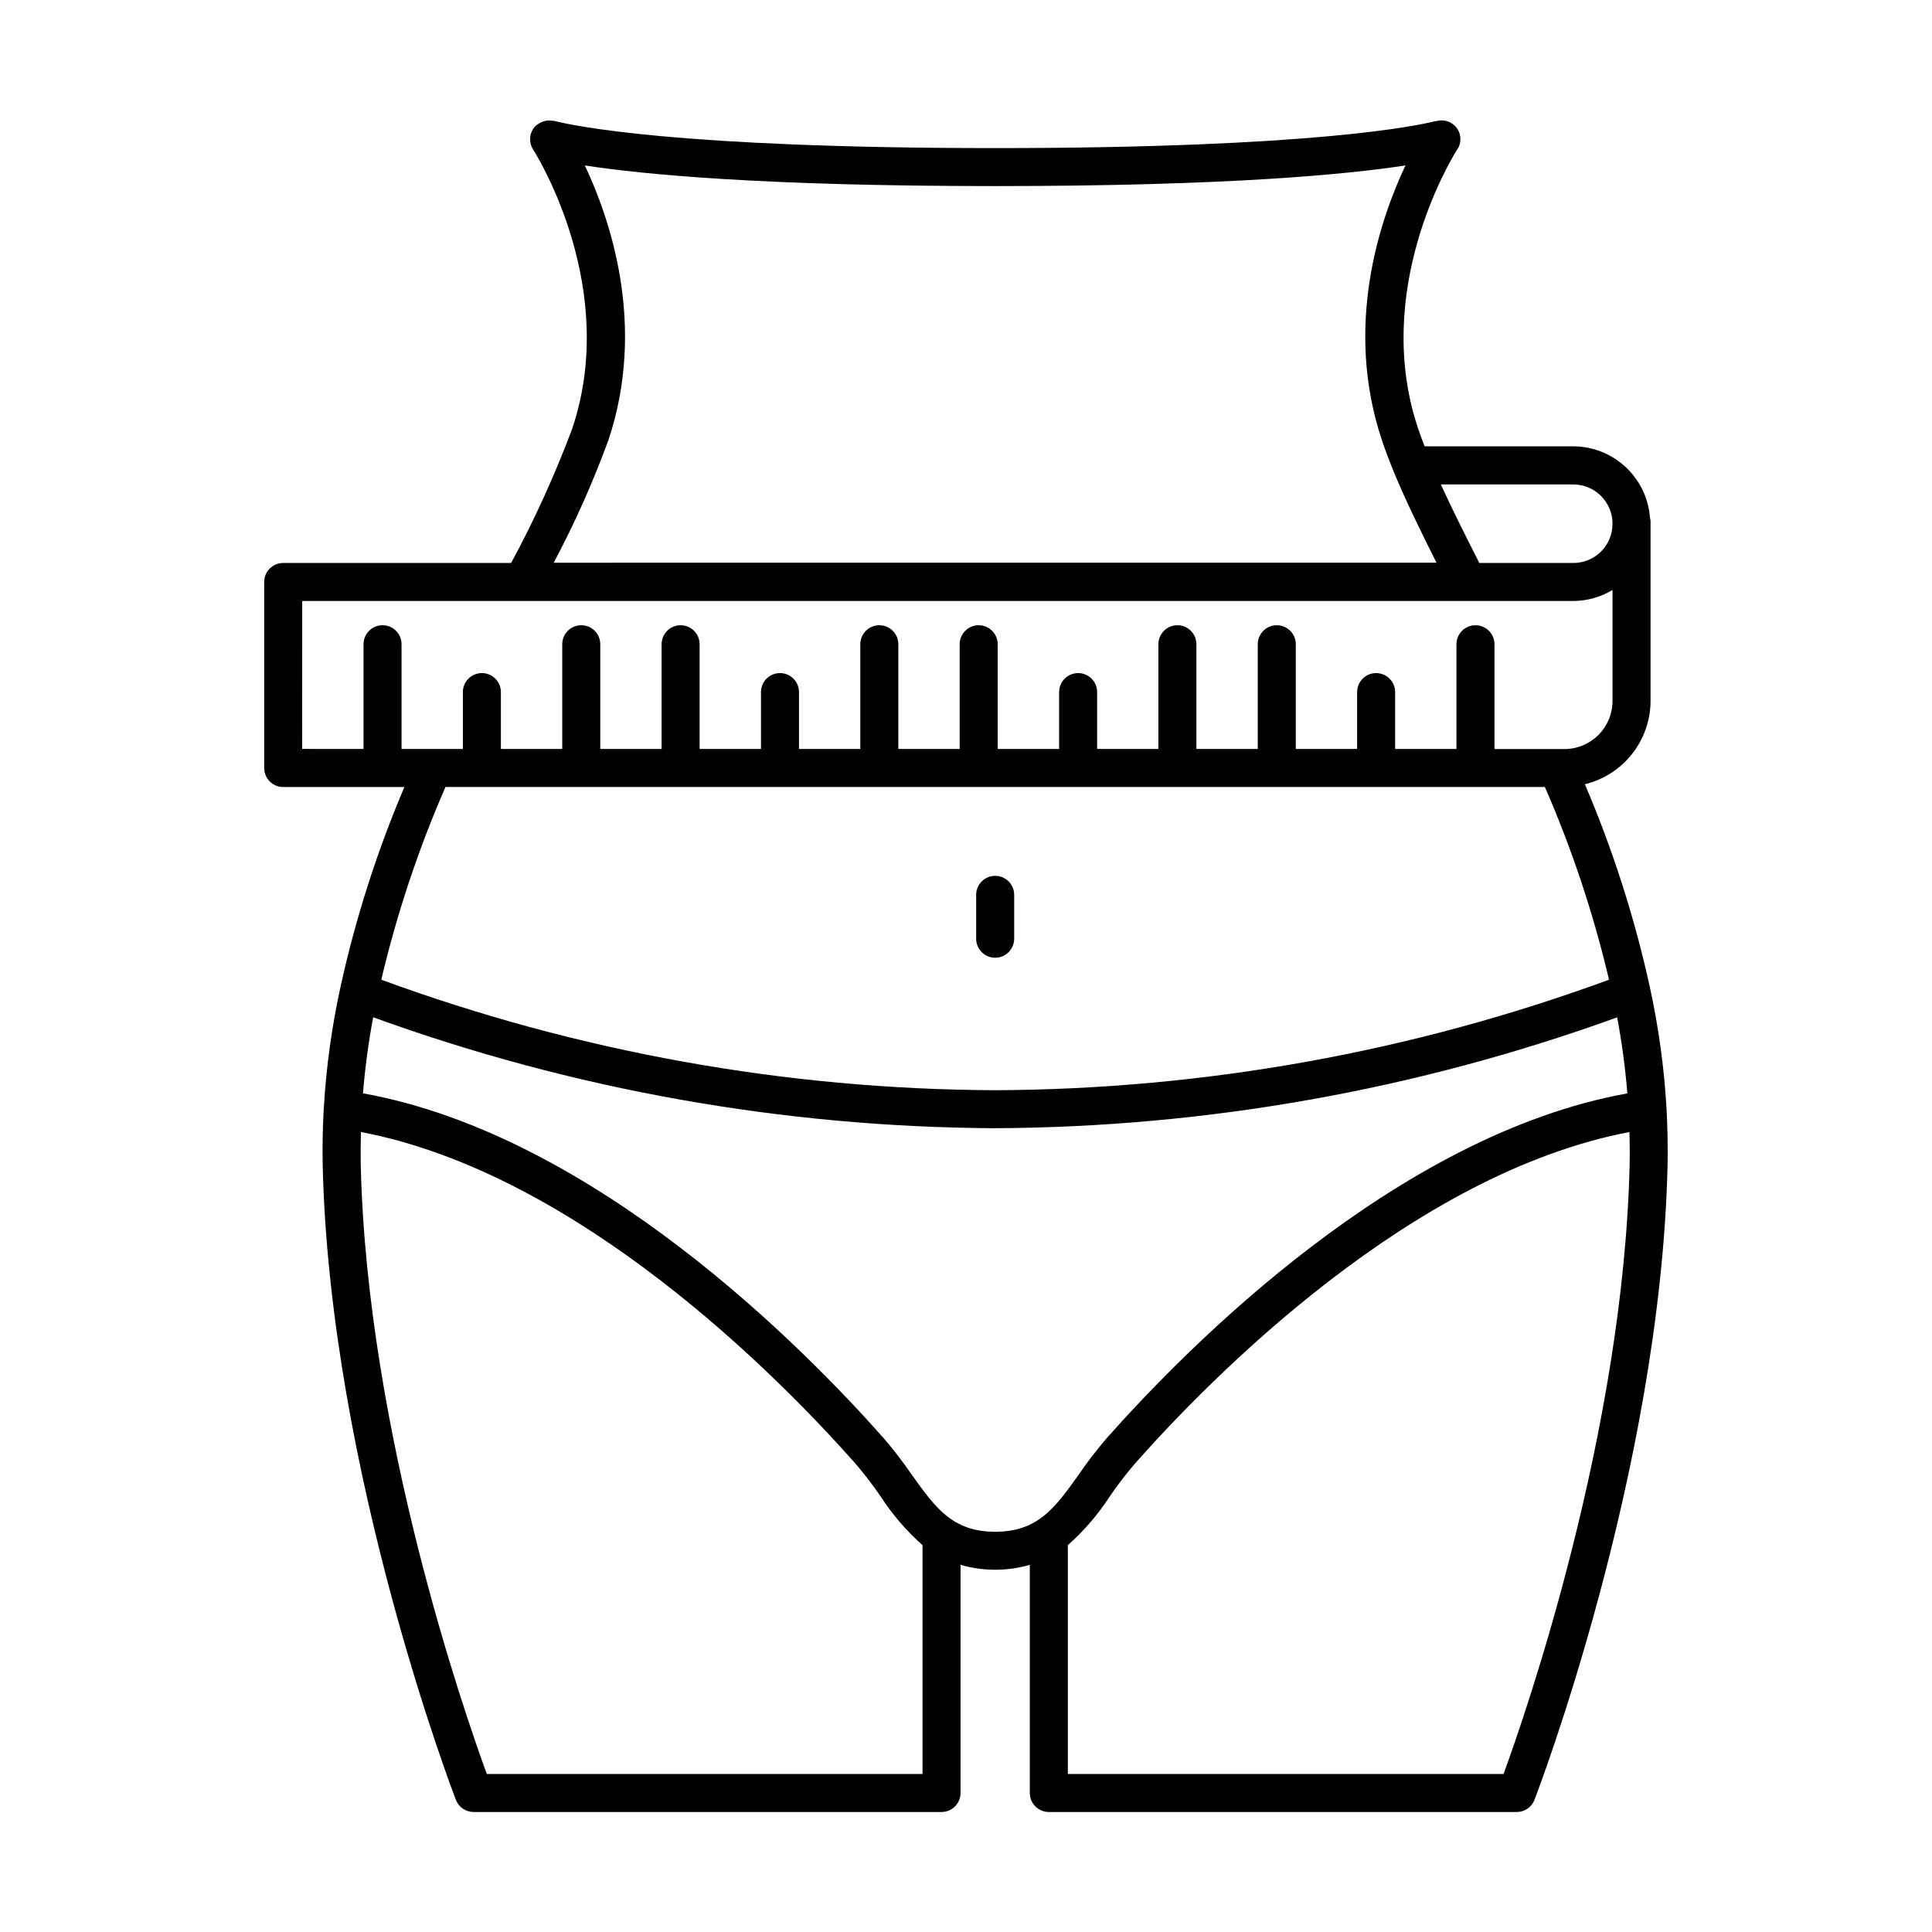
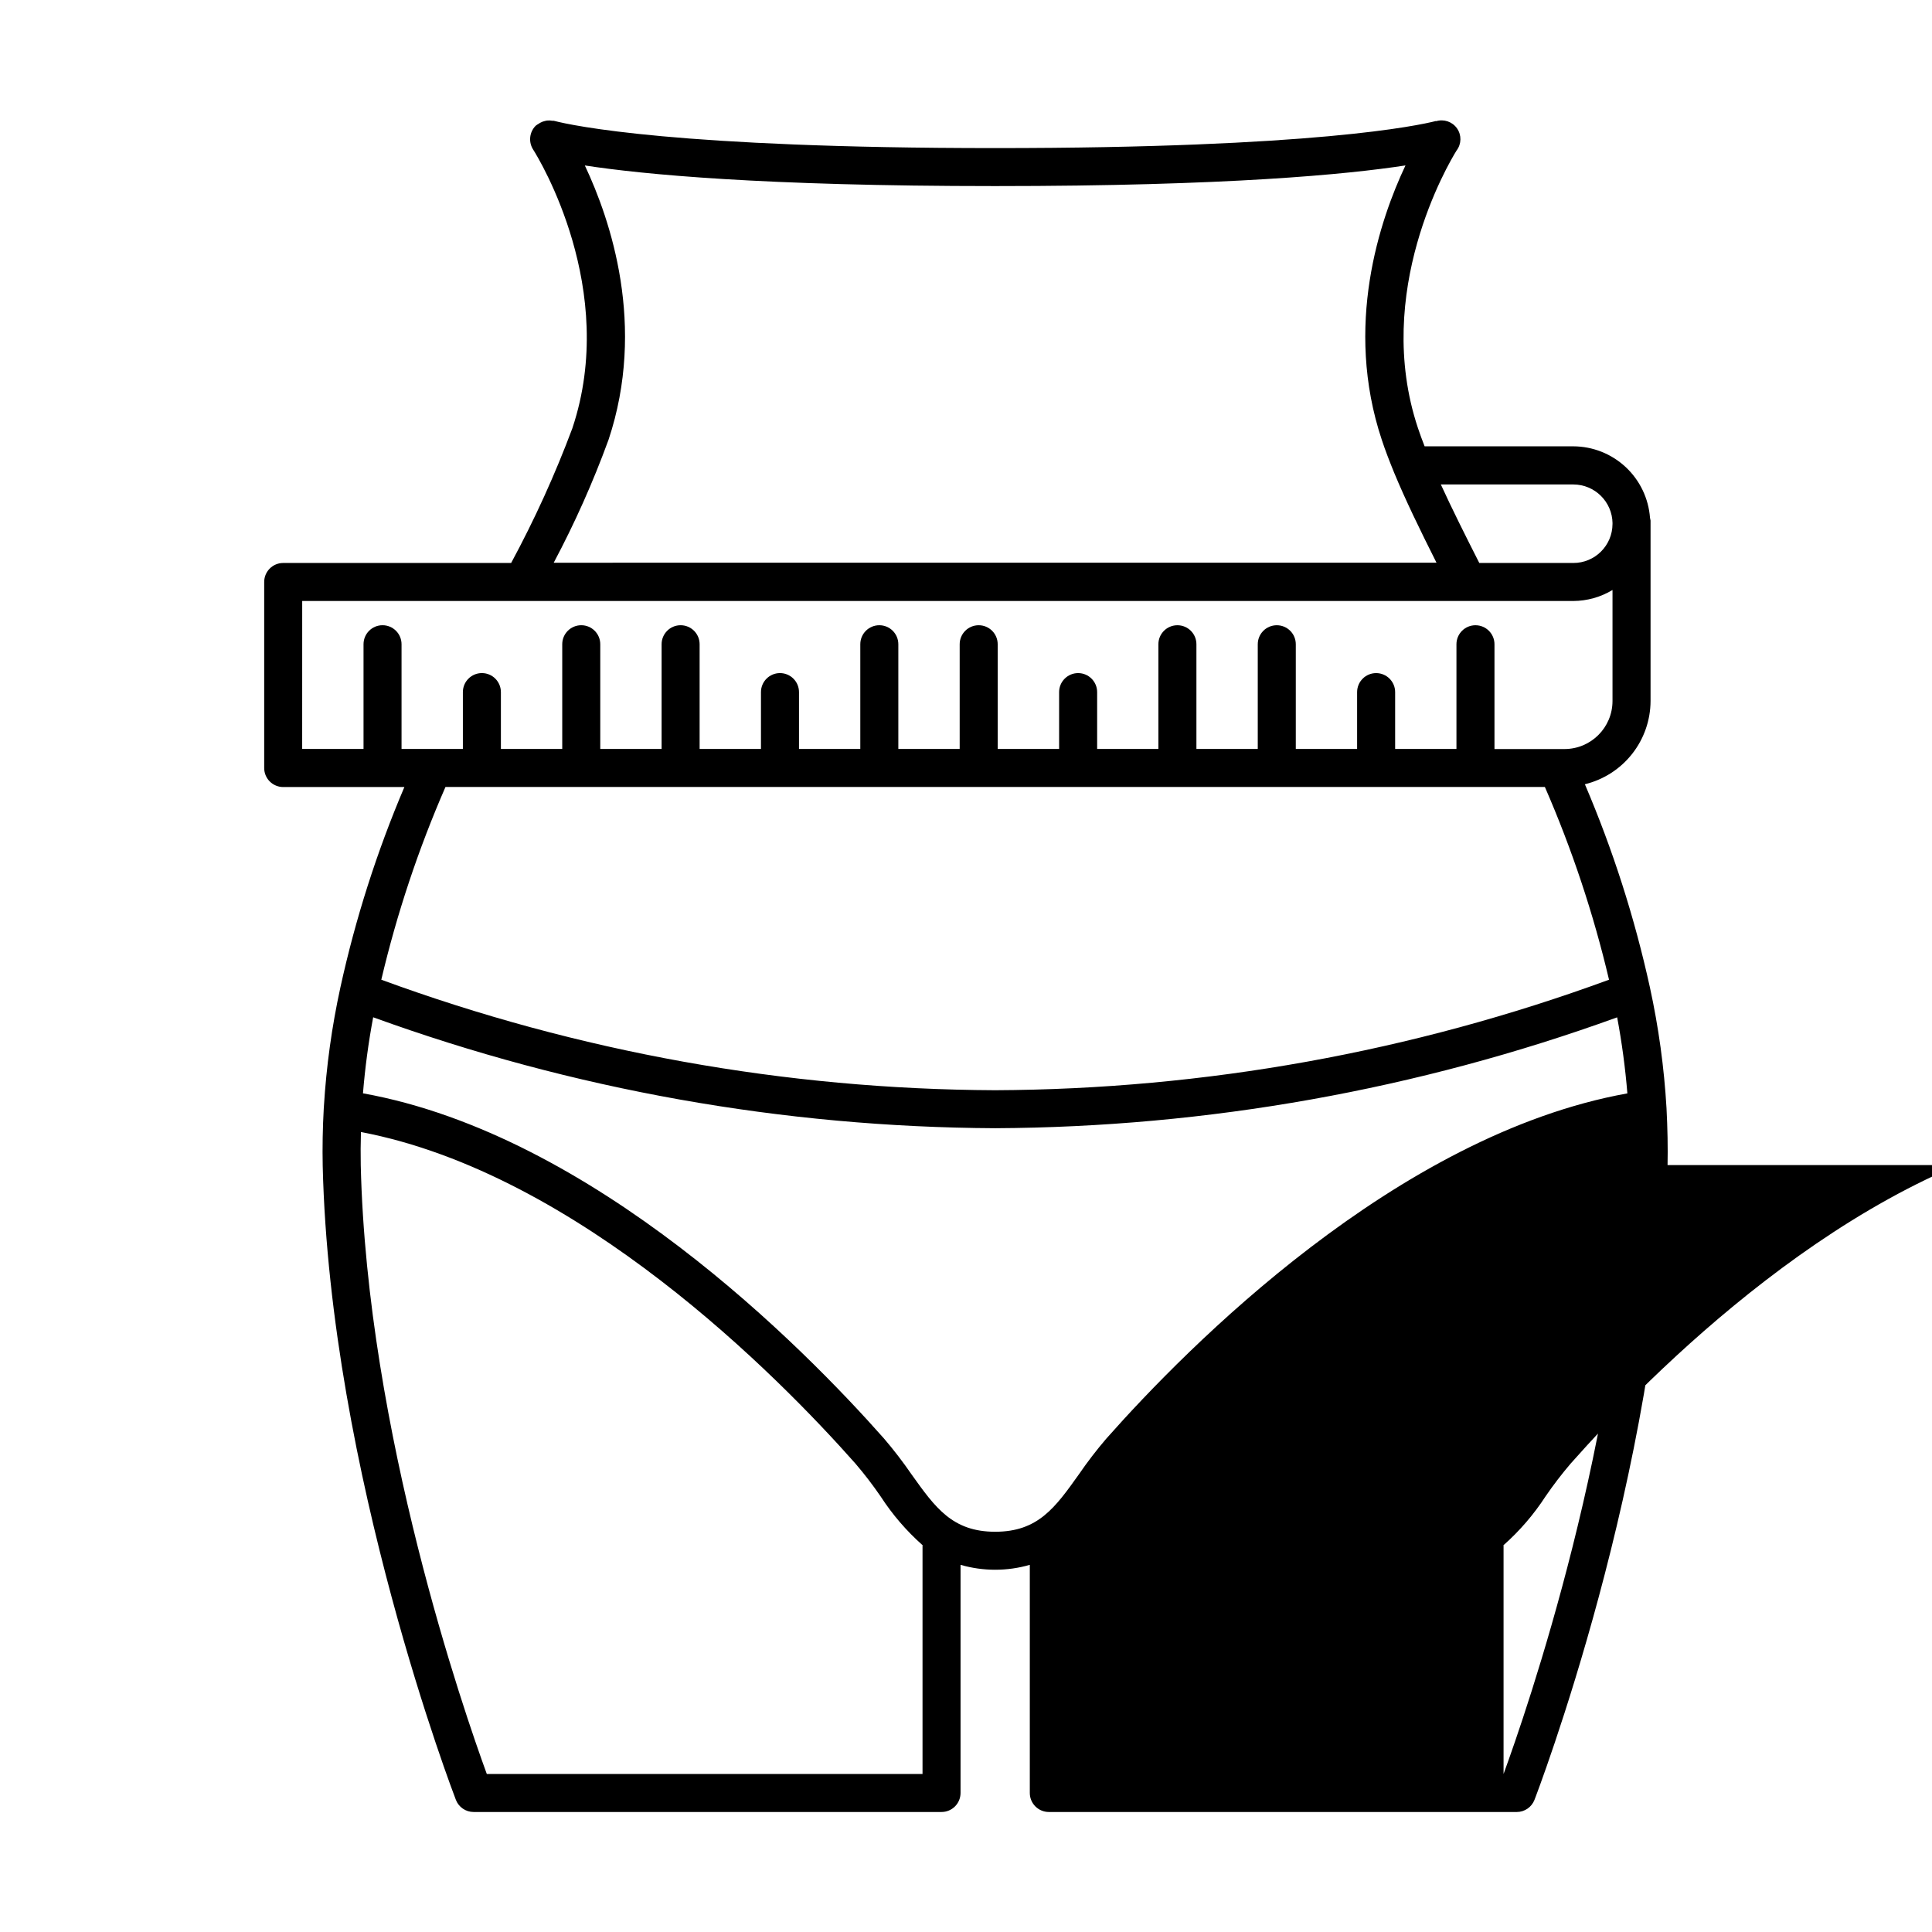
<svg xmlns="http://www.w3.org/2000/svg" fill="#000000" width="800px" height="800px" version="1.1" viewBox="144 144 512 512">
  <g>
-     <path d="m421.95 624.2h124.01c2.078-0.004 3.938-1.281 4.691-3.215 0.336-0.855 33.352-86.625 35.266-168 0.105-4.875 0-10.027-0.273-15.305-0.629-10.777-2.102-21.488-4.406-32.035-4.039-18.438-9.809-36.453-17.227-53.809 4.953-1.207 9.359-4.035 12.512-8.035 3.156-4.004 4.879-8.949 4.891-14.043v-47.809c-0.031-0.242-0.078-0.484-0.145-0.719-0.379-5.137-2.684-9.945-6.453-13.457-3.769-3.516-8.727-5.477-13.879-5.492h-39.398c-0.645-1.652-1.25-3.269-1.77-4.848-12.027-36.051 8.027-69.988 10.242-73.555h0.004c1.309-1.723 1.348-4.094 0.105-5.863-1.246-1.77-3.492-2.531-5.559-1.887v-0.066c-4.68 1.199-32.293 7.184-116.81 7.184-84.52 0.004-112.16-5.996-116.83-7.199l-0.16-0.035c-0.117-0.031-0.227 0-0.348 0-0.473-0.094-0.957-0.117-1.438-0.066-0.168 0.023-0.336 0.055-0.504 0.102-0.469 0.098-0.922 0.27-1.344 0.504-0.117 0.066-0.211 0.141-0.324 0.215-0.301 0.16-0.59 0.352-0.855 0.57-1.691 1.715-1.941 4.379-0.605 6.383 1.512 2.398 22.621 36.973 10.348 73.746h0.004c-4.586 12.266-10.012 24.203-16.234 35.727h-60.406c-2.781 0-5.039 2.254-5.039 5.039v49.309-0.004c0 1.336 0.531 2.621 1.477 3.562 0.945 0.945 2.227 1.477 3.562 1.477h32.113c-7.289 17.121-12.965 34.883-16.949 53.059-2.277 10.414-3.742 20.988-4.383 31.633v0.016c0 0.133 0 0.266-0.031 0.402-0.293 5.25-0.383 10.398-0.281 15.316 1.941 81.355 34.961 167.12 35.293 167.98 0.75 1.938 2.617 3.215 4.695 3.215h124.01c1.336 0 2.617-0.531 3.562-1.477s1.473-2.227 1.473-3.562v-60.457c5.996 1.73 12.359 1.73 18.355 0v60.457c0 1.336 0.531 2.617 1.477 3.562 0.945 0.945 2.227 1.477 3.562 1.477zm-14.215-74.27c-11.336 0-15.871-6.379-22.168-15.203-2.273-3.309-4.719-6.492-7.332-9.539-21.387-24.184-76.883-80.453-138.04-91.445h-0.004c0.551-6.758 1.453-13.484 2.703-20.152 52.852 19.172 108.61 29.113 164.82 29.398 56.227-0.277 111.99-10.215 164.85-29.383 1.25 6.664 2.152 13.391 2.707 20.152-61.141 10.988-116.66 67.277-138.04 91.445h-0.004c-2.613 3.043-5.059 6.227-7.328 9.539-6.277 8.812-10.824 15.188-22.16 15.188zm168.13-97.168c-1.684 70.766-27.492 145.19-33.406 161.36h-115.47v-60.457c0-0.055-0.023-0.102-0.031-0.156 4.285-3.789 8.035-8.145 11.148-12.941 2.066-3.019 4.289-5.922 6.664-8.703 20.531-23.199 73.516-76.922 131.06-87.867 0.066 2.996 0.102 5.945 0.035 8.766zm-4.535-170.09v0.195c-0.02 5.723-4.672 10.344-10.395 10.328h-24.906c-3.797-7.481-7.289-14.461-10.191-20.809h35.117-0.004c5.691 0.016 10.312 4.594 10.387 10.285zm-266.09-22.043c10.113-30.277 0.543-58.398-6.254-72.781 15.25 2.348 47.105 5.465 108.74 5.465s93.441-3.113 108.74-5.473c-6.793 14.379-16.367 42.496-6.266 72.754 0.898 2.742 2.016 5.602 3.254 8.656 2.996 7.234 6.863 15.191 11.234 23.875l-233.95 0.004c5.578-10.484 10.422-21.344 14.496-32.5zm-81.152 42.641h58.234 0.211 0.176 250.04 0.18 0.211 27.789c3.668-0.016 7.262-1.023 10.402-2.914v29.434-0.004c-0.012 7.019-5.699 12.711-12.719 12.719h-18.559v-27.77c0-2.785-2.258-5.039-5.039-5.039s-5.039 2.254-5.039 5.039v27.746l-16.246-0.004v-15.059c0-2.781-2.258-5.039-5.039-5.039s-5.039 2.258-5.039 5.039v15.059h-16.25v-27.742c0-2.785-2.258-5.039-5.039-5.039-2.785 0-5.039 2.254-5.039 5.039v27.746l-16.258-0.004v-27.742c0-2.785-2.254-5.039-5.039-5.039-2.781 0-5.039 2.254-5.039 5.039v27.746l-16.23-0.004v-15.059c0-2.781-2.258-5.039-5.039-5.039s-5.039 2.258-5.039 5.039v15.059h-16.277v-27.742c0-2.785-2.254-5.039-5.039-5.039-2.781 0-5.035 2.254-5.035 5.039v27.746l-16.258-0.004v-27.742c0-2.785-2.258-5.039-5.039-5.039s-5.039 2.254-5.039 5.039v27.746l-16.246-0.004v-15.059c0-2.781-2.258-5.039-5.039-5.039s-5.039 2.258-5.039 5.039v15.059h-16.258v-27.742c0-2.785-2.254-5.039-5.039-5.039-2.781 0-5.035 2.254-5.035 5.039v27.746l-16.254-0.004v-27.742c0-2.785-2.254-5.039-5.039-5.039-2.781 0-5.039 2.254-5.039 5.039v27.746l-16.258-0.004v-15.059c0-2.781-2.254-5.039-5.035-5.039-2.785 0-5.039 2.258-5.039 5.039v15.059h-16.254v-27.742c0-2.785-2.254-5.039-5.039-5.039-2.781 0-5.035 2.254-5.035 5.039v27.746l-16.258-0.004zm329.32 49.285c7.184 16.48 12.875 33.578 17 51.082-52.113 19.129-107.16 29.039-162.68 29.285-55.516-0.246-110.57-10.156-162.68-29.285 4.125-17.504 9.82-34.602 17.008-51.082zm-164.93 201.11v60.457h-115.47c-5.914-16.168-31.738-90.551-33.406-161.35-0.059-2.84-0.031-5.789 0.051-8.777 57.574 10.957 110.52 64.672 131.05 87.871 2.379 2.781 4.606 5.688 6.676 8.703 3.109 4.801 6.856 9.156 11.137 12.945 0 0.062-0.031 0.113-0.031 0.152z" />
-     <path d="m407.73 397.81c1.336 0 2.621-0.531 3.562-1.477 0.945-0.945 1.477-2.227 1.477-3.562v-11.629c0-2.781-2.254-5.035-5.039-5.035-2.781 0-5.035 2.254-5.035 5.035v11.629c0 1.336 0.531 2.617 1.473 3.562 0.945 0.945 2.227 1.477 3.562 1.477z" />
+     <path d="m421.95 624.2h124.01c2.078-0.004 3.938-1.281 4.691-3.215 0.336-0.855 33.352-86.625 35.266-168 0.105-4.875 0-10.027-0.273-15.305-0.629-10.777-2.102-21.488-4.406-32.035-4.039-18.438-9.809-36.453-17.227-53.809 4.953-1.207 9.359-4.035 12.512-8.035 3.156-4.004 4.879-8.949 4.891-14.043v-47.809c-0.031-0.242-0.078-0.484-0.145-0.719-0.379-5.137-2.684-9.945-6.453-13.457-3.769-3.516-8.727-5.477-13.879-5.492h-39.398c-0.645-1.652-1.25-3.269-1.77-4.848-12.027-36.051 8.027-69.988 10.242-73.555h0.004c1.309-1.723 1.348-4.094 0.105-5.863-1.246-1.77-3.492-2.531-5.559-1.887v-0.066c-4.68 1.199-32.293 7.184-116.81 7.184-84.52 0.004-112.16-5.996-116.83-7.199l-0.16-0.035c-0.117-0.031-0.227 0-0.348 0-0.473-0.094-0.957-0.117-1.438-0.066-0.168 0.023-0.336 0.055-0.504 0.102-0.469 0.098-0.922 0.27-1.344 0.504-0.117 0.066-0.211 0.141-0.324 0.215-0.301 0.16-0.59 0.352-0.855 0.57-1.691 1.715-1.941 4.379-0.605 6.383 1.512 2.398 22.621 36.973 10.348 73.746h0.004c-4.586 12.266-10.012 24.203-16.234 35.727h-60.406c-2.781 0-5.039 2.254-5.039 5.039v49.309-0.004c0 1.336 0.531 2.621 1.477 3.562 0.945 0.945 2.227 1.477 3.562 1.477h32.113c-7.289 17.121-12.965 34.883-16.949 53.059-2.277 10.414-3.742 20.988-4.383 31.633v0.016c0 0.133 0 0.266-0.031 0.402-0.293 5.25-0.383 10.398-0.281 15.316 1.941 81.355 34.961 167.12 35.293 167.98 0.75 1.938 2.617 3.215 4.695 3.215h124.01c1.336 0 2.617-0.531 3.562-1.477s1.473-2.227 1.473-3.562v-60.457c5.996 1.73 12.359 1.73 18.355 0v60.457c0 1.336 0.531 2.617 1.477 3.562 0.945 0.945 2.227 1.477 3.562 1.477zm-14.215-74.27c-11.336 0-15.871-6.379-22.168-15.203-2.273-3.309-4.719-6.492-7.332-9.539-21.387-24.184-76.883-80.453-138.04-91.445h-0.004c0.551-6.758 1.453-13.484 2.703-20.152 52.852 19.172 108.61 29.113 164.82 29.398 56.227-0.277 111.99-10.215 164.85-29.383 1.25 6.664 2.152 13.391 2.707 20.152-61.141 10.988-116.66 67.277-138.04 91.445h-0.004c-2.613 3.043-5.059 6.227-7.328 9.539-6.277 8.812-10.824 15.188-22.16 15.188zm168.13-97.168c-1.684 70.766-27.492 145.19-33.406 161.36v-60.457c0-0.055-0.023-0.102-0.031-0.156 4.285-3.789 8.035-8.145 11.148-12.941 2.066-3.019 4.289-5.922 6.664-8.703 20.531-23.199 73.516-76.922 131.06-87.867 0.066 2.996 0.102 5.945 0.035 8.766zm-4.535-170.09v0.195c-0.02 5.723-4.672 10.344-10.395 10.328h-24.906c-3.797-7.481-7.289-14.461-10.191-20.809h35.117-0.004c5.691 0.016 10.312 4.594 10.387 10.285zm-266.09-22.043c10.113-30.277 0.543-58.398-6.254-72.781 15.25 2.348 47.105 5.465 108.74 5.465s93.441-3.113 108.74-5.473c-6.793 14.379-16.367 42.496-6.266 72.754 0.898 2.742 2.016 5.602 3.254 8.656 2.996 7.234 6.863 15.191 11.234 23.875l-233.95 0.004c5.578-10.484 10.422-21.344 14.496-32.5zm-81.152 42.641h58.234 0.211 0.176 250.04 0.18 0.211 27.789c3.668-0.016 7.262-1.023 10.402-2.914v29.434-0.004c-0.012 7.019-5.699 12.711-12.719 12.719h-18.559v-27.77c0-2.785-2.258-5.039-5.039-5.039s-5.039 2.254-5.039 5.039v27.746l-16.246-0.004v-15.059c0-2.781-2.258-5.039-5.039-5.039s-5.039 2.258-5.039 5.039v15.059h-16.25v-27.742c0-2.785-2.258-5.039-5.039-5.039-2.785 0-5.039 2.254-5.039 5.039v27.746l-16.258-0.004v-27.742c0-2.785-2.254-5.039-5.039-5.039-2.781 0-5.039 2.254-5.039 5.039v27.746l-16.23-0.004v-15.059c0-2.781-2.258-5.039-5.039-5.039s-5.039 2.258-5.039 5.039v15.059h-16.277v-27.742c0-2.785-2.254-5.039-5.039-5.039-2.781 0-5.035 2.254-5.035 5.039v27.746l-16.258-0.004v-27.742c0-2.785-2.258-5.039-5.039-5.039s-5.039 2.254-5.039 5.039v27.746l-16.246-0.004v-15.059c0-2.781-2.258-5.039-5.039-5.039s-5.039 2.258-5.039 5.039v15.059h-16.258v-27.742c0-2.785-2.254-5.039-5.039-5.039-2.781 0-5.035 2.254-5.035 5.039v27.746l-16.254-0.004v-27.742c0-2.785-2.254-5.039-5.039-5.039-2.781 0-5.039 2.254-5.039 5.039v27.746l-16.258-0.004v-15.059c0-2.781-2.254-5.039-5.035-5.039-2.785 0-5.039 2.258-5.039 5.039v15.059h-16.254v-27.742c0-2.785-2.254-5.039-5.039-5.039-2.781 0-5.035 2.254-5.035 5.039v27.746l-16.258-0.004zm329.32 49.285c7.184 16.48 12.875 33.578 17 51.082-52.113 19.129-107.16 29.039-162.68 29.285-55.516-0.246-110.57-10.156-162.68-29.285 4.125-17.504 9.82-34.602 17.008-51.082zm-164.93 201.11v60.457h-115.47c-5.914-16.168-31.738-90.551-33.406-161.35-0.059-2.84-0.031-5.789 0.051-8.777 57.574 10.957 110.52 64.672 131.05 87.871 2.379 2.781 4.606 5.688 6.676 8.703 3.109 4.801 6.856 9.156 11.137 12.945 0 0.062-0.031 0.113-0.031 0.152z" />
  </g>
</svg>